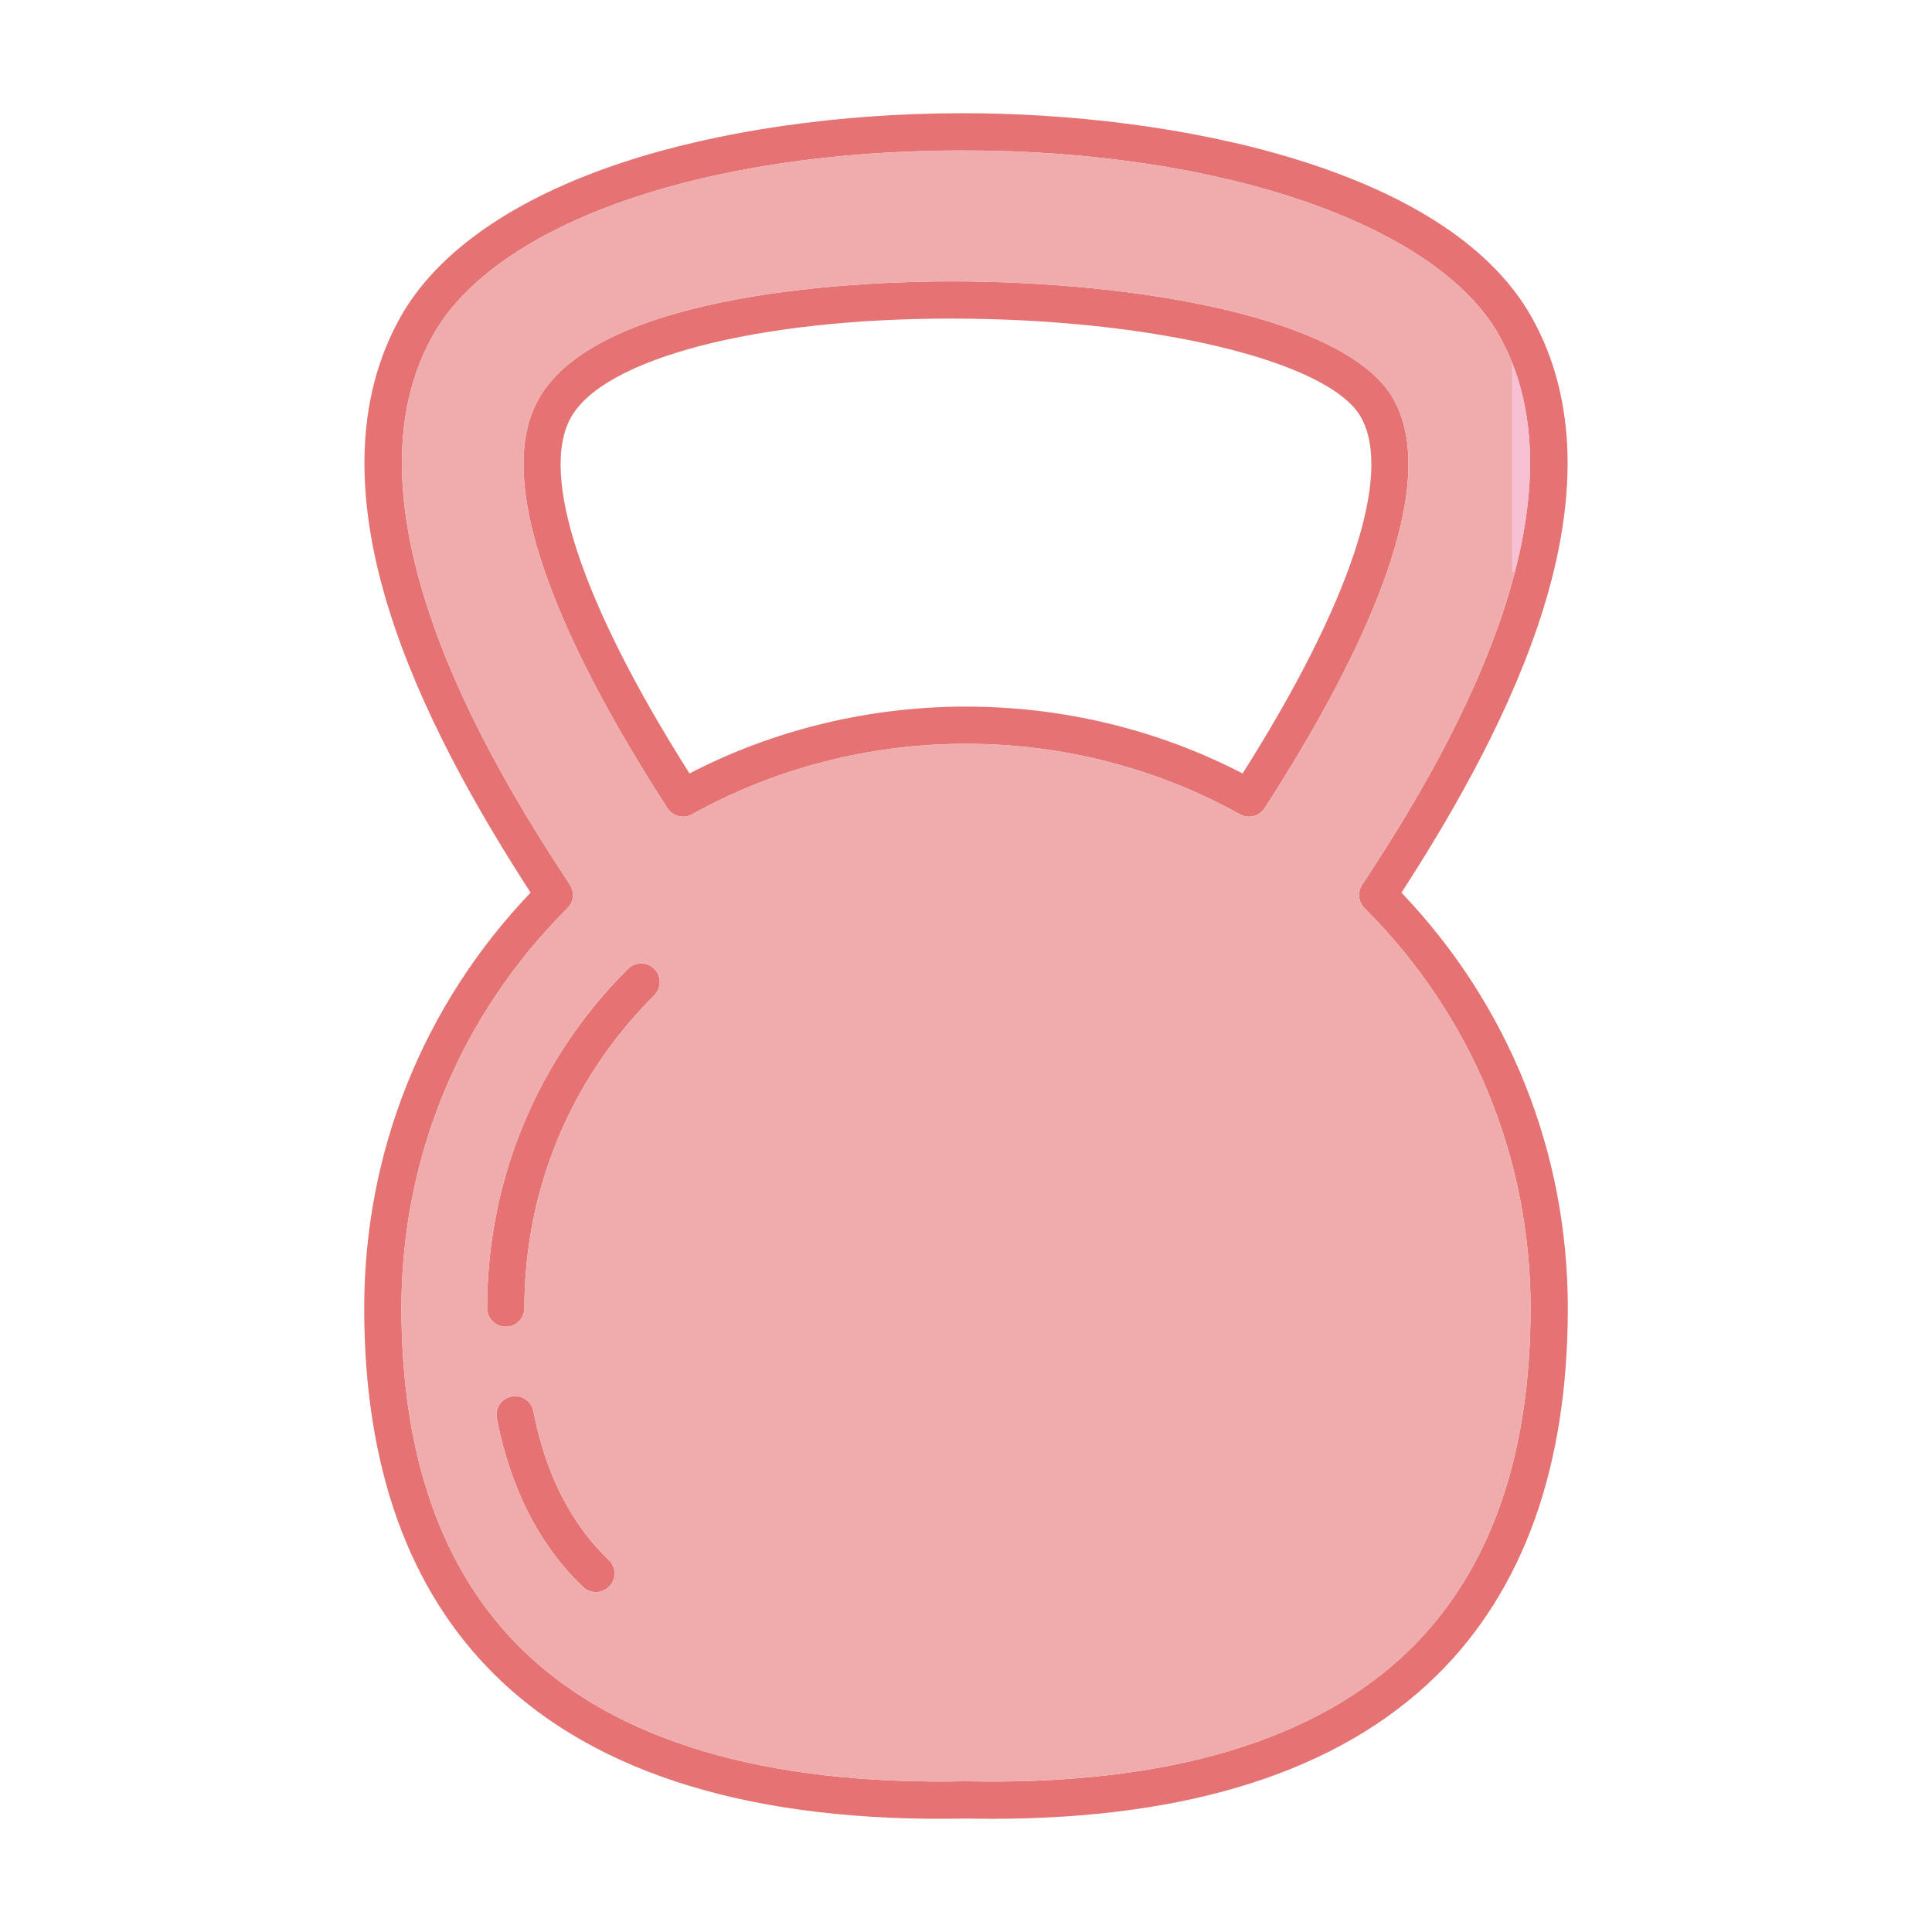
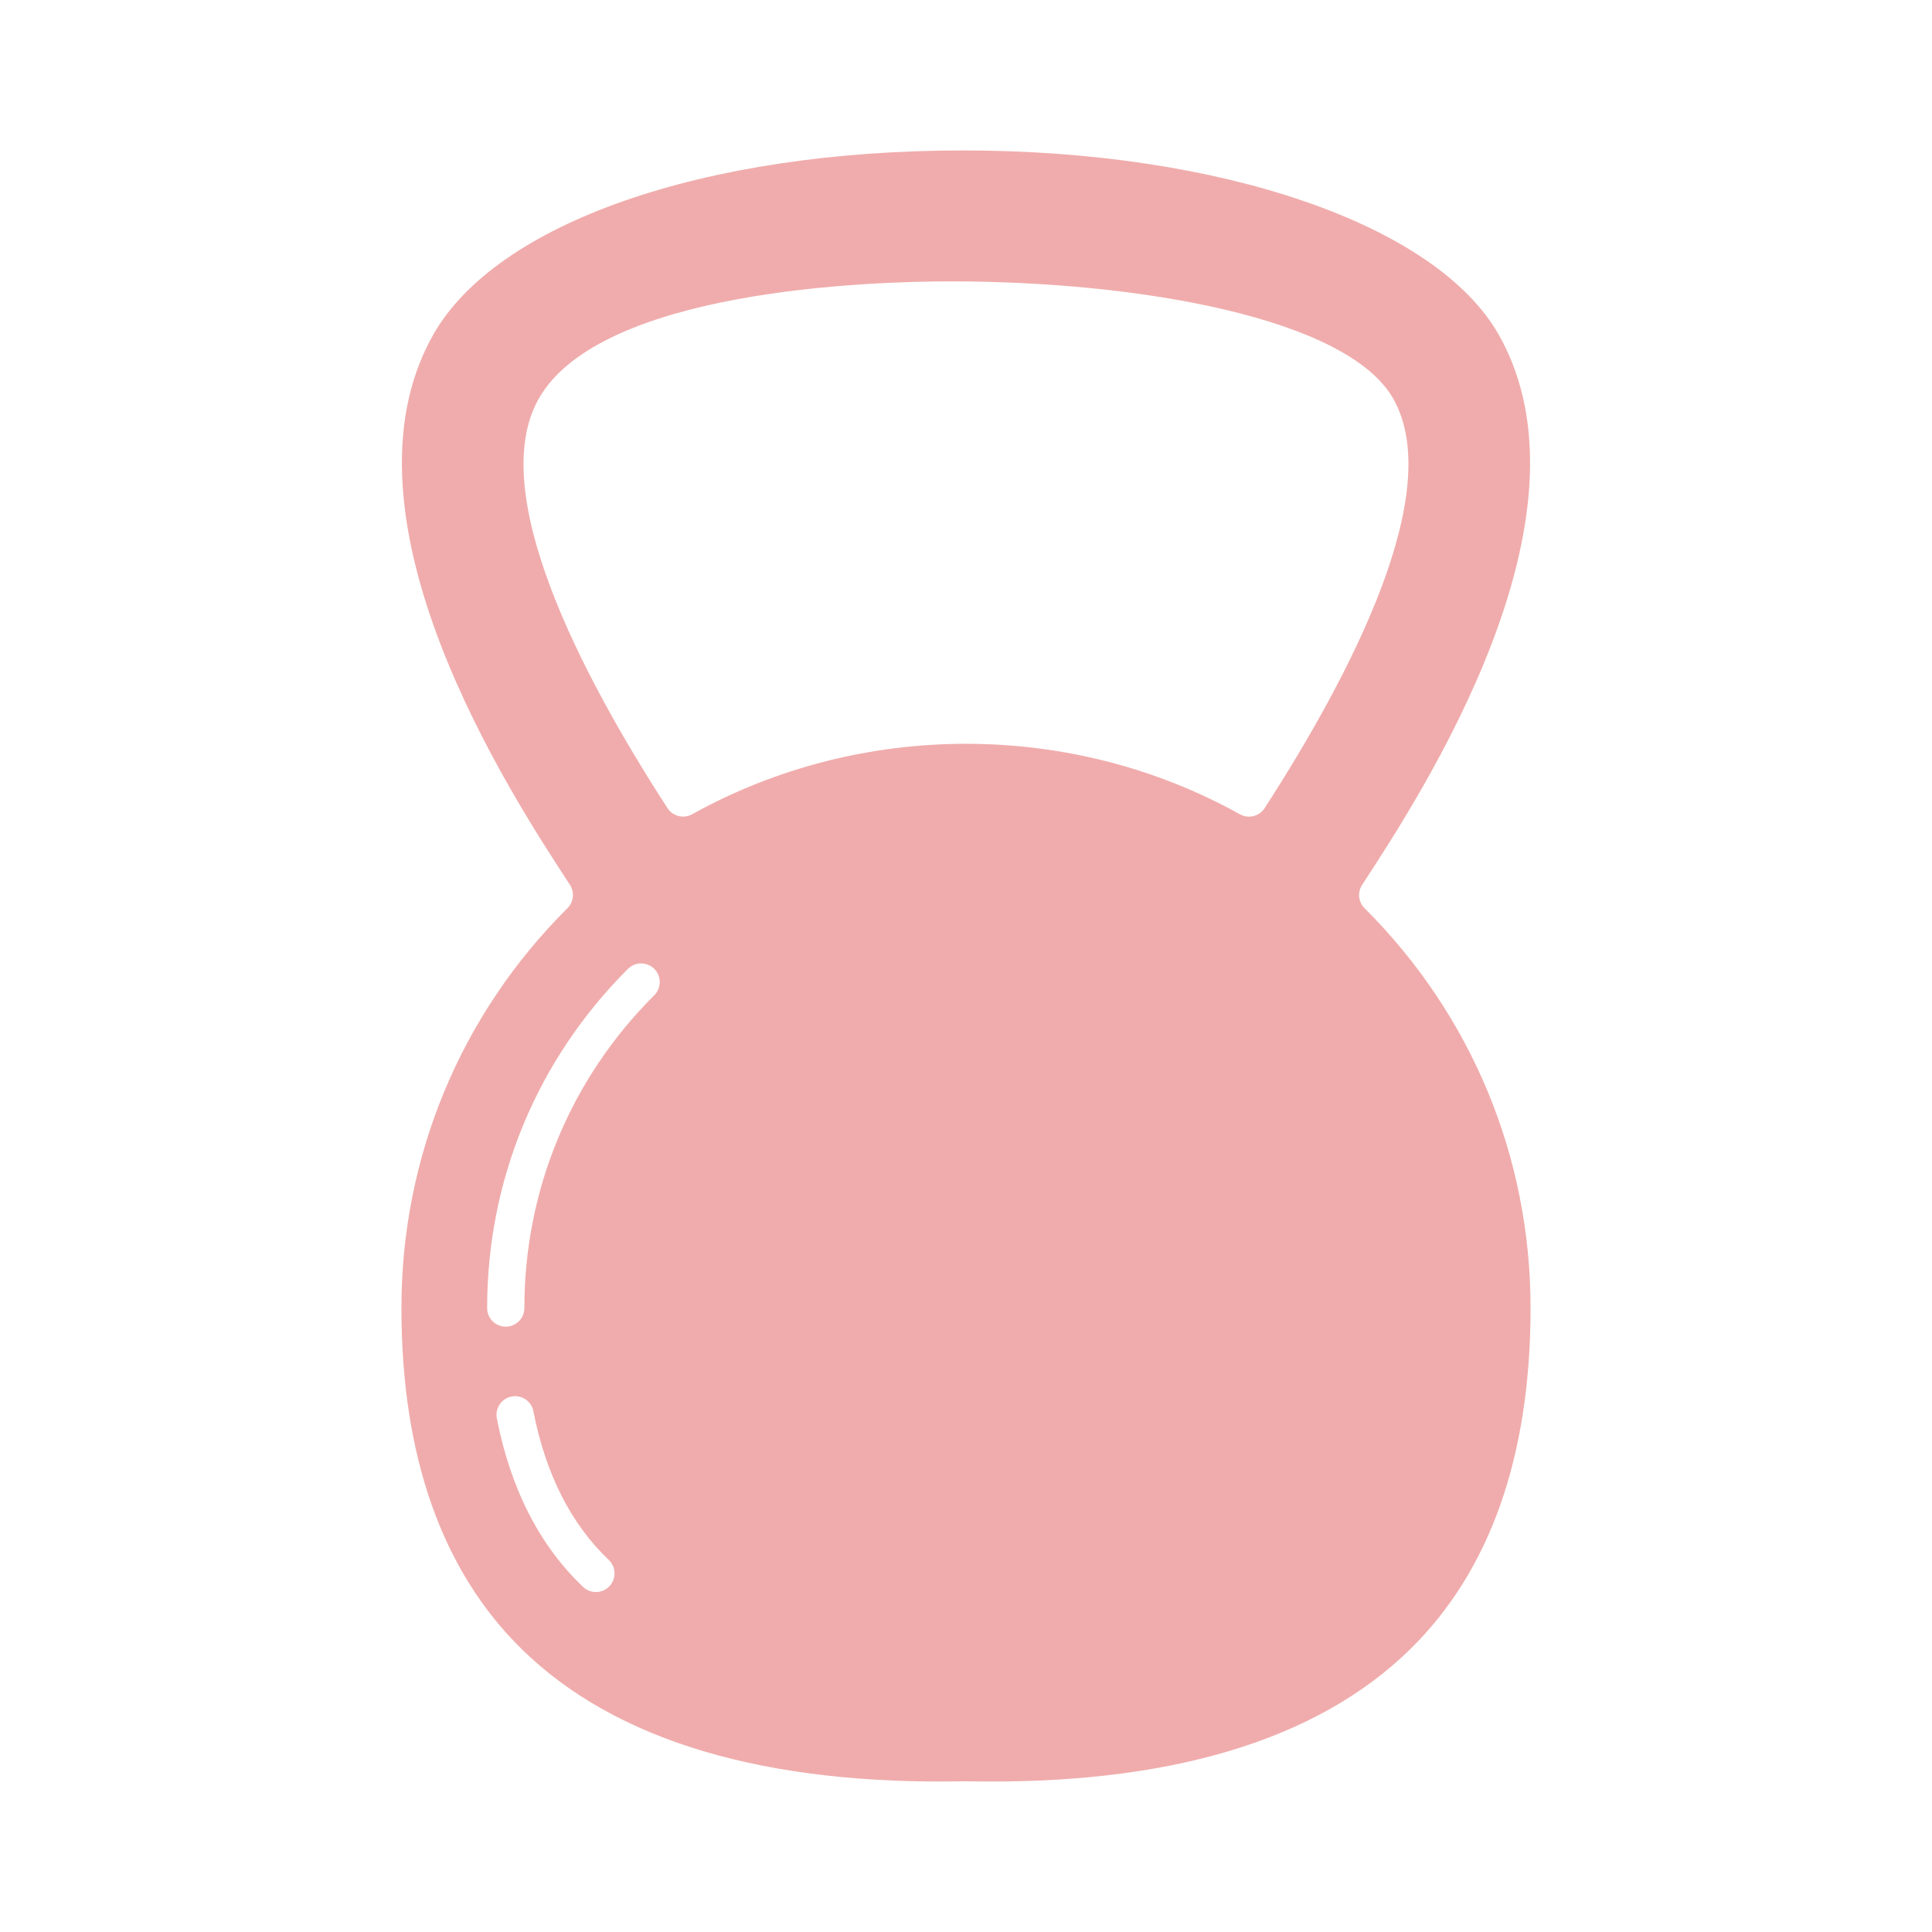
<svg xmlns="http://www.w3.org/2000/svg" clip-rule="evenodd" fill-rule="evenodd" height="173.397mm" image-rendering="optimizeQuality" shape-rendering="geometricPrecision" text-rendering="geometricPrecision" viewBox="0 0 173.397 173.397" width="173.397mm">
  <g id="Layer_x0020_1">
    <g id="_417334168" fill="#e57373">
-       <path id="_417334480" d="m53.482 142.886c-.414 0-.829-.152-1.152-.46-3.904-3.716-6.508-8.806-7.74-15.127-.176-.906.415-1.783 1.321-1.96.906-.178 1.783.415 1.96 1.321 1.097 5.627 3.372 10.118 6.764 13.346.668.636.695 1.694.059 2.362-.328.345-.769.519-1.211.519z" />
-       <path id="_417334384" d="m45.392 119.069c-.923 0-1.671-.748-1.671-1.671 0-11.508 4.489-22.319 12.64-30.442.654-.652 1.712-.65 2.364.004.651.653.649 1.712-.004 2.363-7.517 7.491-11.657 17.462-11.657 28.075 0.0.923-.748 1.671-1.671 1.671z" />
-       <path id="_417334144" d="m86.699 159.871c.011 0 .023 0 .034 0 18.018.37 31.417-3.611 39.821-11.843 7.176-7.029 10.814-17.334 10.814-30.63 0-13.562-5.29-26.306-14.897-35.885-.56-.559-.652-1.435-.219-2.098 5.321-8.144 21.512-32.928 12.286-49.331-5.578-9.918-24.911-16.582-48.108-16.582-23.233-0-41.906 6.509-47.572 16.582-9.231 16.413 6.968 41.185 12.291 49.325.433.662.342 1.539-.219 2.098-9.61 9.576-14.902 22.323-14.902 35.89 0 13.295 3.638 23.601 10.815 30.63 8.404 8.231 21.803 12.214 39.821 11.843.011-0.0.023-0.0.035-0zm2.316 3.366c-.764 0-1.535-.007-2.316-.023-18.934.385-33.13-3.919-42.194-12.798-7.842-7.681-11.818-18.79-11.818-33.018 0-14.008 5.293-27.195 14.934-37.285-3.915-6.06-9.11-14.743-12.214-23.876-3.772-11.096-3.59-20.446.54-27.79 3.293-5.854 10.189-10.65 19.944-13.869 8.63-2.849 19.477-4.417 30.541-4.417 18.792 0 43.43 4.789 51.021 18.286 4.131 7.343 4.312 16.694.541 27.791-3.102 9.127-8.296 17.816-12.211 23.88 9.638 10.092 14.929 23.277 14.929 37.281 0 14.228-3.976 25.337-11.818 33.018-8.691 8.512-22.1 12.821-39.878 12.821z" />
-       <path id="_417333952" d="m86.701 63.417c8.55 0 17.097 2 24.823 6.001 9.641-15.227 13.51-26.837 10.623-31.97-2.839-5.048-18.66-8.853-36.801-8.854-17.414-0-31.116 3.558-34.094 8.854-2.894 5.145.978 16.753 10.63 31.967 7.725-3.998 16.274-5.997 24.82-5.998zm25.395 9.877c-.276 0-.555-.068-.811-.211-15.159-8.435-33.998-8.436-49.165-.004-.769.427-1.737.186-2.215-.552-7.864-12.15-16.255-28.383-11.567-36.717 5.509-9.796 29.714-10.557 37.006-10.557.001-0.0 0 0 .001 0 16.813 0 35.613 3.265 39.714 10.557 4.678 8.317-3.704 24.559-11.559 36.72-.318.492-.855.765-1.405.765z" />
-     </g>
+       </g>
    <path d="m111.285 73.083c-15.159-8.435-33.998-8.436-49.165-.004-.769.427-1.737.186-2.215-.552-7.864-12.15-16.255-28.383-11.567-36.717 5.51-9.796 29.715-10.557 37.007-10.557 16.813 0 35.613 3.265 39.714 10.557 4.678 8.317-3.704 24.559-11.559 36.72-.318.492-.855.765-1.405.765-.276 0-.555-.068-.811-.211zm-24.586 86.788.034 0c18.018.37 31.417-3.611 39.821-11.843 7.176-7.029 10.814-17.334 10.814-30.63 0-13.562-5.29-26.306-14.897-35.885-.56-.559-.652-1.435-.219-2.098 5.321-8.144 21.512-32.928 12.286-49.331-5.578-9.918-24.911-16.582-48.108-16.582-23.233-0-41.906 6.509-47.572 16.582-9.231 16.413 6.968 41.185 12.291 49.325.433.662.342 1.539-.219 2.098-9.61 9.576-14.902 22.323-14.902 35.89 0 13.295 3.638 23.601 10.815 30.63 8.404 8.231 21.803 12.214 39.821 11.843zm-27.975-72.911c.651.653.649 1.712-.004 2.363-7.517 7.491-11.657 17.462-11.657 28.075 0.0.923-.748 1.671-1.671 1.671-.923 0-1.671-.748-1.671-1.671 0-11.508 4.489-22.319 12.64-30.442.654-.652 1.712-.65 2.364.004zm-10.853 39.699c1.097 5.627 3.372 10.118 6.764 13.346.668.636.695 1.694.059 2.362-.328.345-.769.519-1.211.519-.414 0-.829-.152-1.152-.46-3.904-3.716-6.508-8.806-7.74-15.127-.176-.906.415-1.783 1.321-1.96.906-.178 1.783.415 1.96 1.321z" fill="#f0acac" />
-     <path d="m135.696 32.508v18.834h.261c1.676-6.455 2.053-13.052-.261-18.834z" fill="#f7c0d3" />
  </g>
</svg>